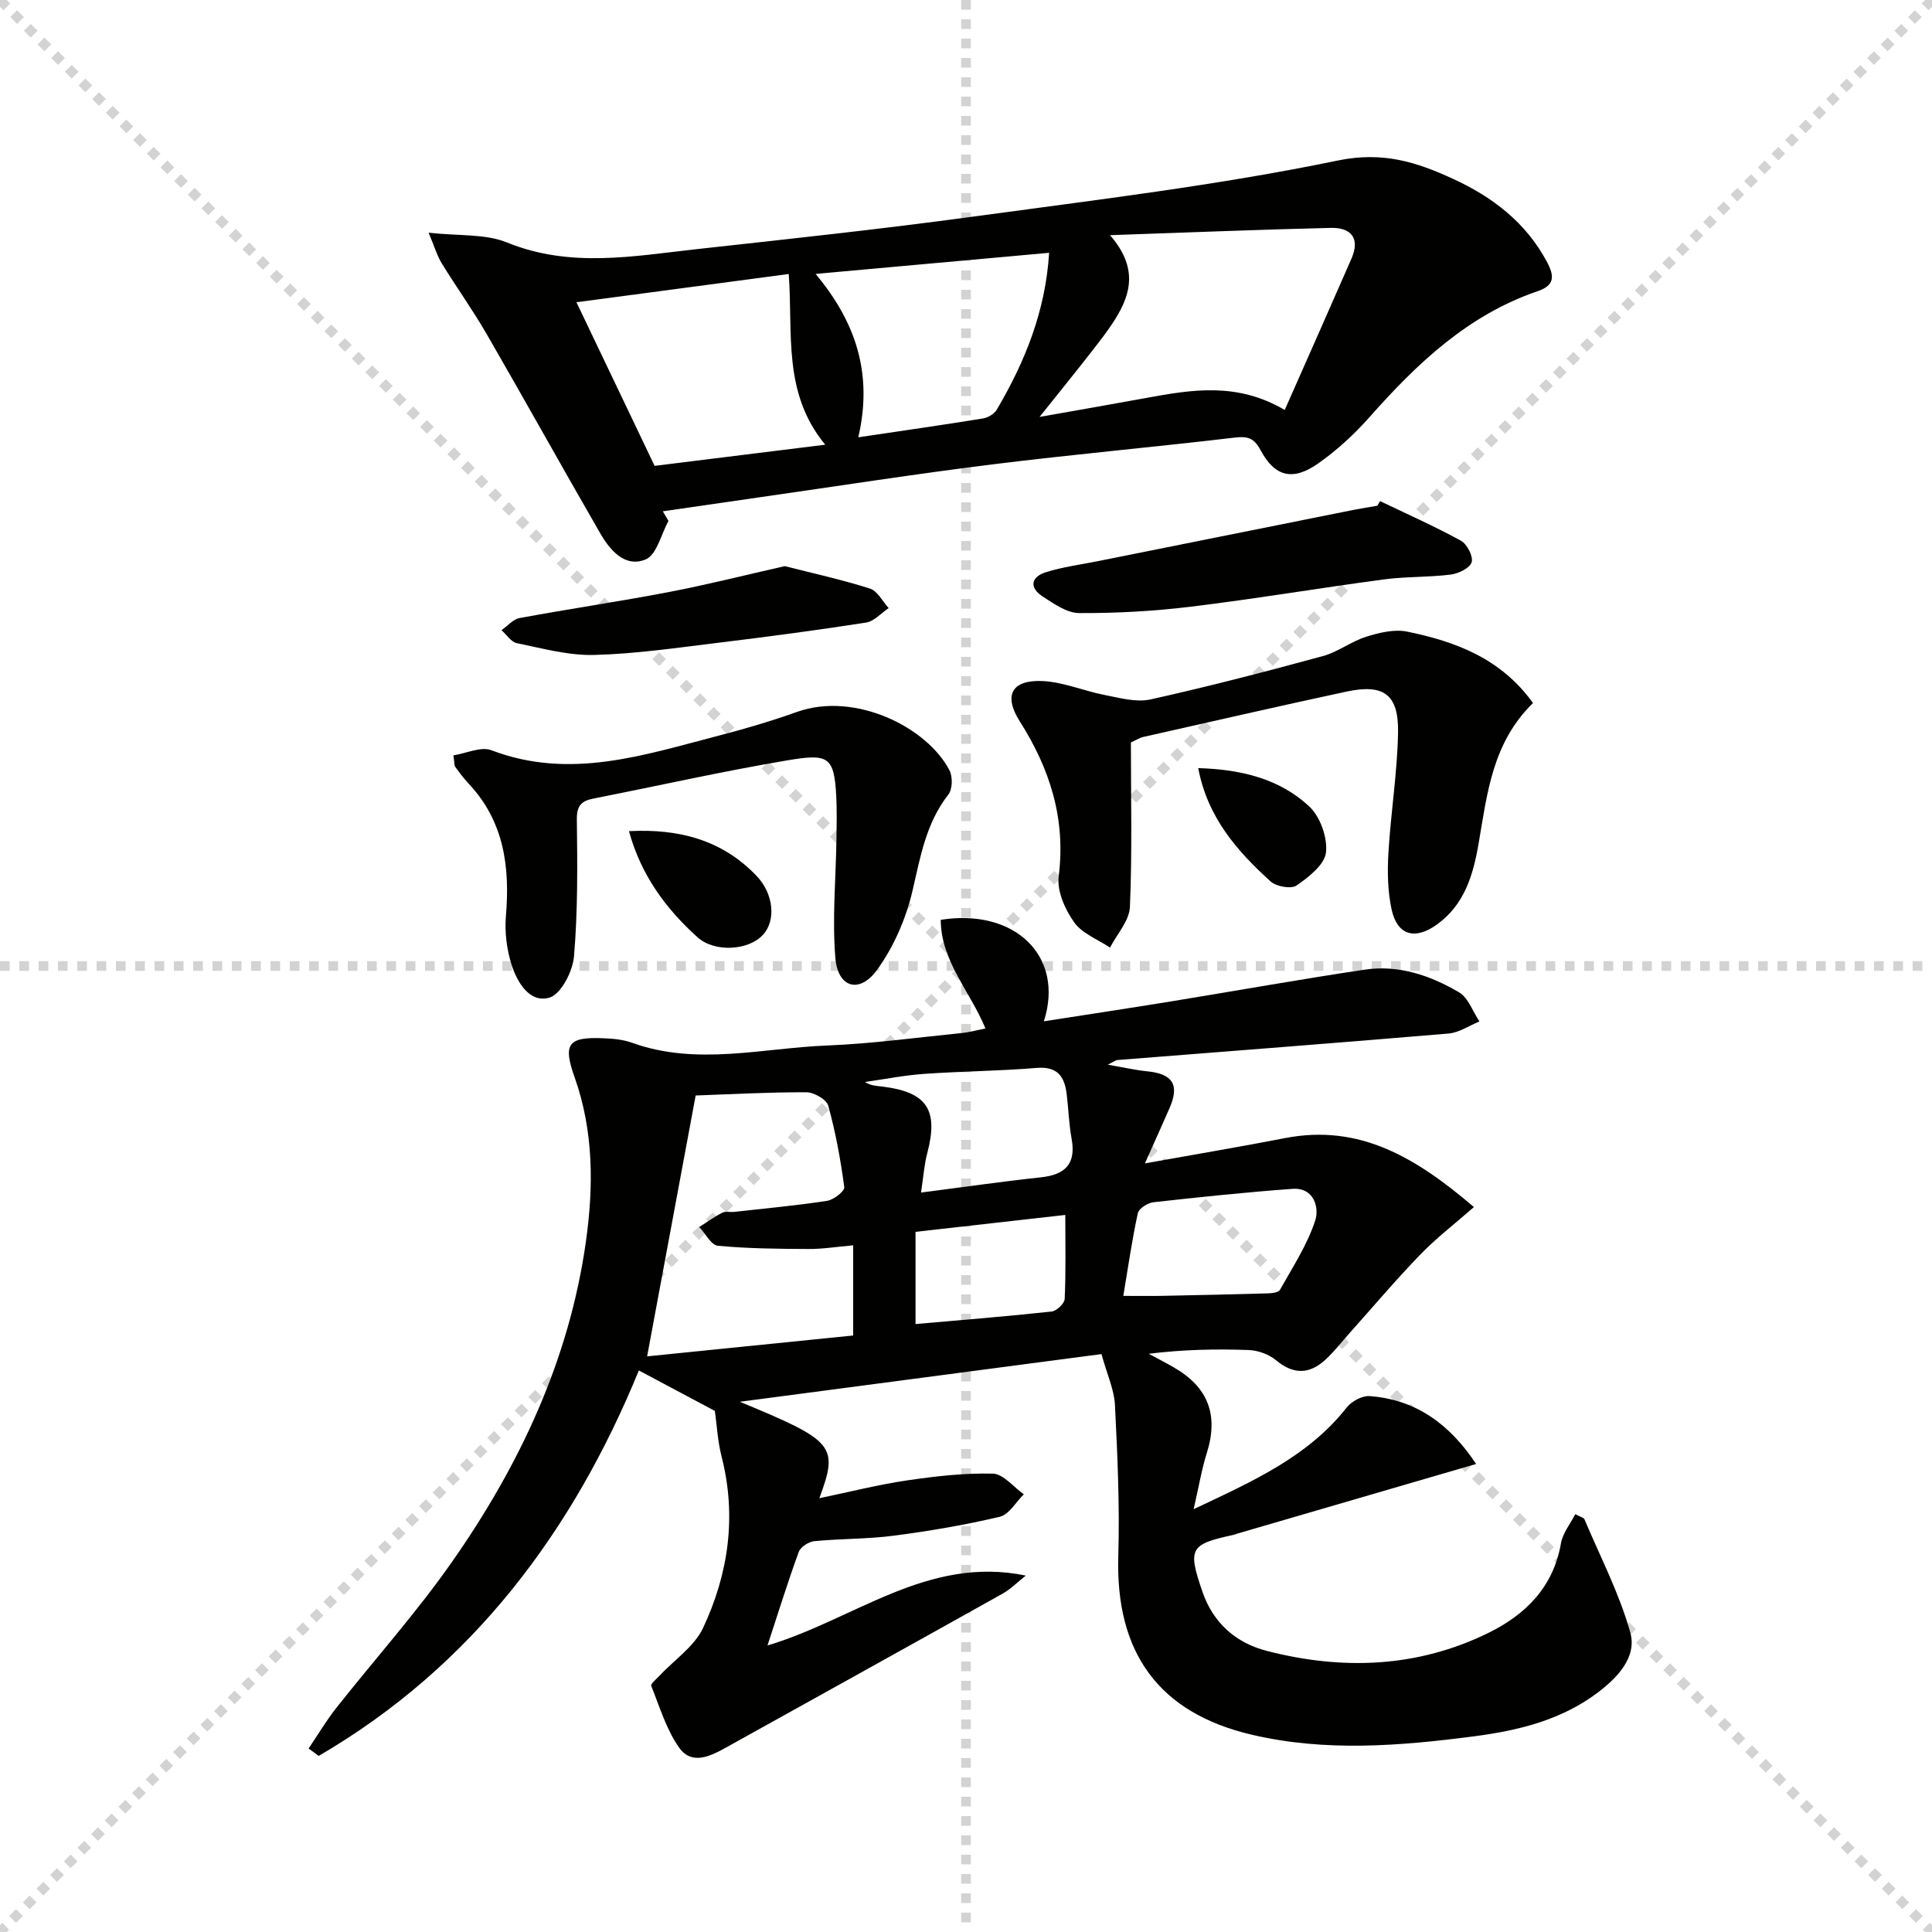
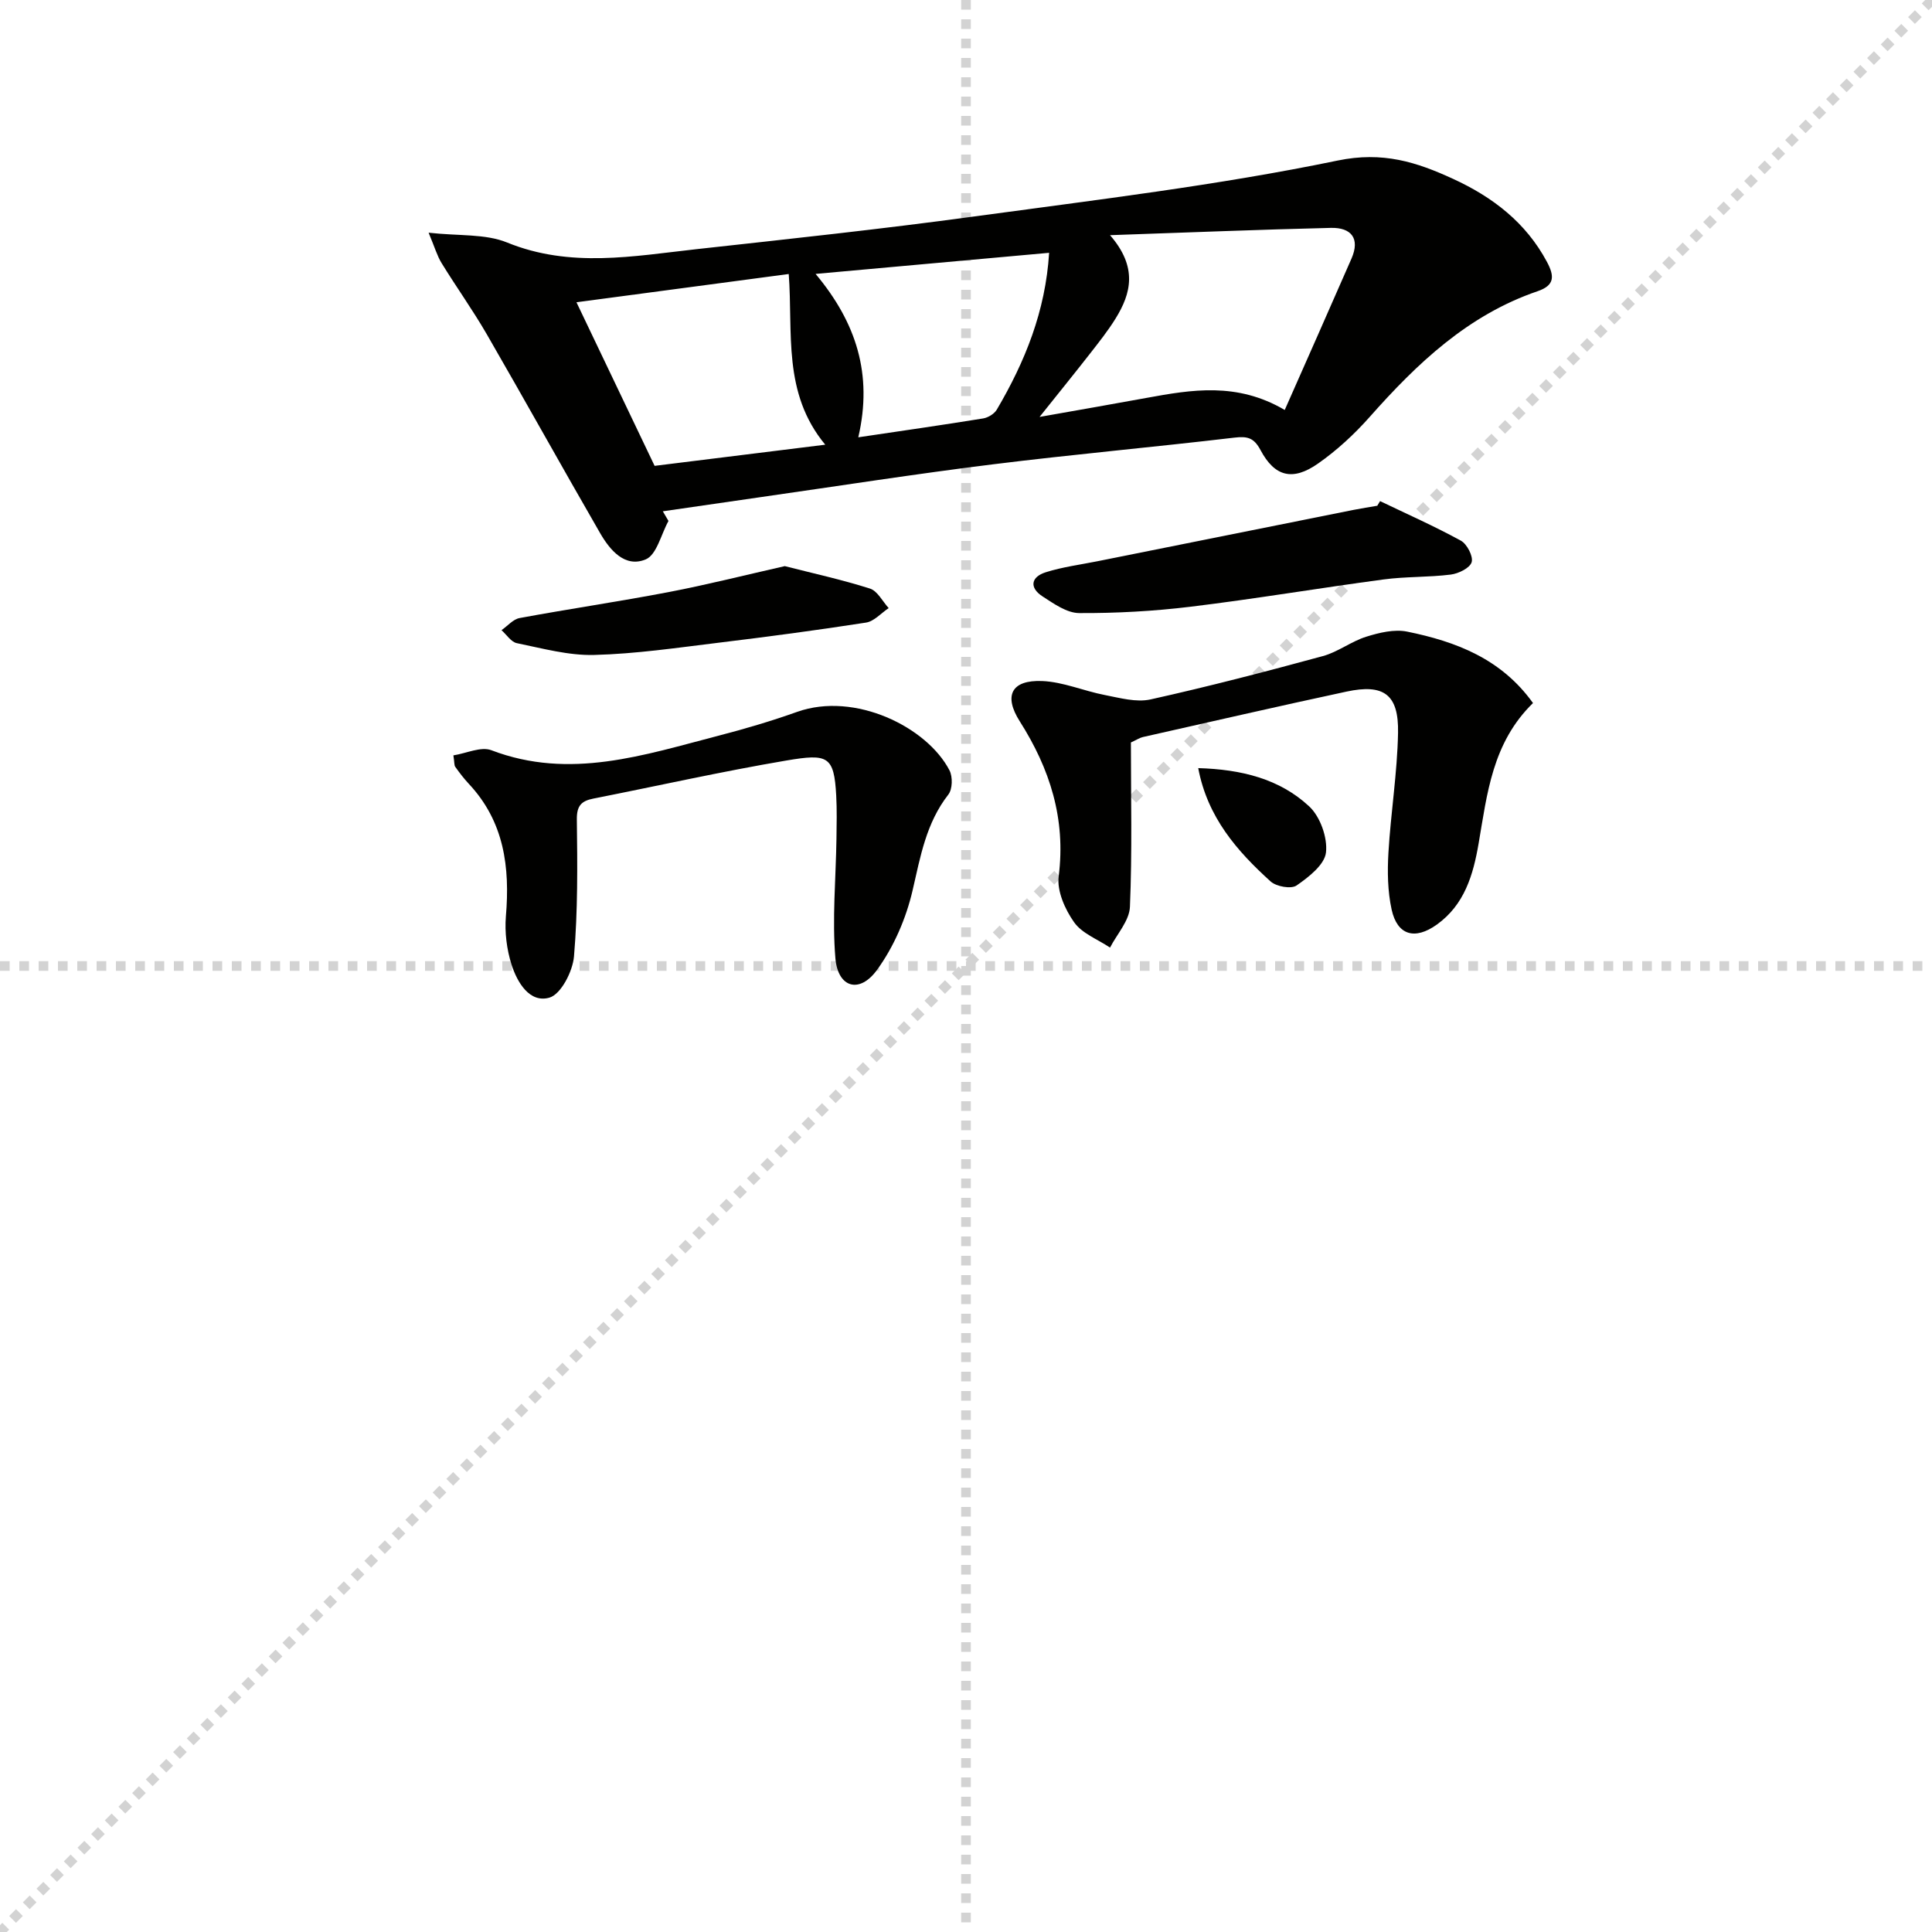
<svg xmlns="http://www.w3.org/2000/svg" enable-background="new 0 0 400 400" viewBox="0 0 400 400">
  <g stroke="lightgray" stroke-dasharray="1,1" stroke-width="1" transform="scale(2, 2)">
-     <line x1="0" y1="0" x2="200" y2="200" />
    <line x1="200" y1="0" x2="0" y2="200" />
    <line x1="100" y1="0" x2="100" y2="200" />
    <line x1="0" y1="100" x2="200" y2="100" />
  </g>
  <g fill="#010100">
-     <path d="m204.03 212.94c-3.2-7.76-9.22-13.94-9.26-22.5 15.33-2.44 25.69 7.52 21.35 21.01 8.93-1.39 17.55-2.69 26.15-4.09 13.44-2.19 26.85-4.6 40.31-6.61 7-1.04 13.57 1.21 19.5 4.7 1.92 1.13 2.84 3.97 4.22 6.03-2.12.86-4.2 2.32-6.38 2.5-22.86 1.94-45.73 3.68-68.6 5.49-.3.02-.57.27-1.97.96 3.36.58 5.74 1.13 8.15 1.37 5.32.53 6.76 2.81 4.63 7.65-1.51 3.44-3.05 6.86-5.09 11.42 10.52-1.89 19.79-3.45 29.02-5.24 15.54-3.01 27.25 4.16 39.1 14.28-4.03 3.53-7.82 6.44-11.1 9.83-5.06 5.23-9.76 10.8-14.62 16.23-1.66 1.85-3.18 3.85-5.01 5.53-3.28 3.02-6.6 3.16-10.22.14-1.48-1.24-3.74-2.06-5.68-2.13-6.79-.25-13.59-.1-20.7.77 1.74.94 3.5 1.84 5.21 2.83 7.14 4.11 9.27 9.91 6.83 17.67-1.08 3.43-1.66 7-2.74 11.68 12.38-5.84 23.67-10.87 31.69-21.05 1.01-1.29 3.21-2.48 4.76-2.36 9.84.72 16.78 6.11 22.03 14.05-16.72 4.88-33.05 9.64-49.37 14.4-.32.09-.63.24-.95.3-8.94 1.93-9.4 2.82-6.35 11.72 2.25 6.56 6.99 10.66 13.41 12.3 15.59 4 31.03 3.47 45.7-3.69 7.73-3.78 13.56-9.48 15.13-18.61.36-2.09 1.91-3.97 2.96-6.03 1.09.59 1.76.71 1.9 1.06 3.28 7.77 7.23 15.36 9.49 23.42 1.43 5.1-2.62 9.35-6.72 12.45-7.54 5.7-16.44 7.87-25.57 9.06-15.37 2-30.81 3.27-46.13-.34-19.23-4.52-28.18-17.01-27.58-36.96.31-10.41-.17-20.86-.69-31.27-.16-3.21-1.64-6.36-2.79-10.56-25.11 3.31-49.99 6.59-74.87 9.87 19.61 8.12 20.48 9.08 16.46 19.97 6.25-1.3 12.13-2.8 18.1-3.68 5.9-.87 11.9-1.56 17.83-1.41 2.17.06 4.27 2.78 6.4 4.28-1.65 1.61-3.06 4.2-4.98 4.65-7.23 1.71-14.59 2.96-21.96 3.92-5.43.71-10.96.6-16.41 1.13-1.17.11-2.86 1.19-3.24 2.21-2.27 6.2-4.22 12.51-6.48 19.39 17.97-5.36 33.16-18.69 53.48-14.47-1.61 1.26-3.08 2.77-4.84 3.76-19 10.63-38.05 21.19-57.08 31.76-3.29 1.83-7.19 3.85-9.85.1-2.66-3.76-4.03-8.44-5.78-12.79-.16-.4 1.03-1.38 1.65-2.04 3.09-3.31 7.28-6.09 9.1-9.99 5.26-11.23 6.97-23.14 3.81-35.47-.8-3.13-.96-6.43-1.39-9.43-4.93-2.62-10.12-5.39-15.73-8.37-13.6 33.19-34.41 61.22-66.28 79.8-.7-.51-1.4-1.02-2.1-1.53 1.9-2.8 3.63-5.73 5.72-8.38 7.93-10.05 16.52-19.63 23.86-30.1 14.08-20.07 24.4-41.98 27.84-66.51 1.6-11.38 1.61-22.89-2.36-34.03-2.45-6.89-1.31-8.35 5.99-8.03 1.98.08 4.05.26 5.88.92 13.42 4.85 26.97 1.11 40.43.58 9.28-.37 18.52-1.65 27.78-2.57 1.59-.15 3.16-.59 5-.95zm-27.39 44.89c-3.41.3-6.35.78-9.29.76-6.24-.03-12.51-.08-18.71-.67-1.4-.13-2.58-2.52-3.87-3.87 1.58-1.01 3.1-2.12 4.76-2.97.67-.35 1.64-.08 2.46-.17 6.42-.72 12.87-1.31 19.25-2.29 1.36-.21 3.67-2.01 3.56-2.82-.76-5.68-1.79-11.36-3.32-16.88-.36-1.29-2.96-2.78-4.53-2.78-7.93-.02-15.85.42-22.92.67-3.43 18.43-6.68 35.93-10.05 54.01 13.84-1.4 28.23-2.86 42.66-4.32 0-6.83 0-12.28 0-18.67zm55.93 10.47c3.48 0 5.78.04 8.07-.01 7.24-.14 14.48-.3 21.73-.51.91-.03 2.31-.15 2.62-.71 2.64-4.71 5.67-9.33 7.32-14.4.84-2.57-.2-6.86-4.74-6.53-9.6.7-19.18 1.7-28.75 2.77-1.19.13-3.02 1.28-3.24 2.25-1.2 5.48-1.99 11.04-3.01 17.14zm-41.88-21.39c9.05-1.17 16.9-2.31 24.77-3.15 5.07-.54 7.37-2.75 6.4-8.03-.57-3.09-.64-6.26-1.04-9.38-.46-3.58-1.99-5.6-6.2-5.25-7.76.65-15.58.69-23.35 1.24-4.08.29-8.13 1.1-12.19 1.68 1.27.8 2.44.8 3.59.94 9.27 1.14 11.68 4.8 9.3 13.83-.62 2.31-.77 4.76-1.28 8.12zm-1.14 8.13v19.09c9.67-.85 18.93-1.59 28.17-2.59 1.03-.11 2.67-1.66 2.71-2.6.26-5.45.13-10.91.13-17.4-10.78 1.22-20.89 2.36-31.01 3.5z" />
    <path d="m138.4 107.86c-1.53 2.76-2.44 7.02-4.72 7.96-4.31 1.78-7.41-1.93-9.46-5.49-7.89-13.67-15.55-27.48-23.45-41.15-2.91-5.03-6.31-9.77-9.35-14.72-.91-1.48-1.4-3.22-2.68-6.28 6.28.7 11.75.19 16.25 2.03 13.08 5.33 26.16 2.82 39.28 1.37 19.15-2.11 38.32-4.16 57.41-6.76 25.16-3.43 50.44-6.44 75.26-11.58 9.37-1.94 16.36.32 23.9 3.79 8.17 3.75 15.08 9.02 19.45 17.21 1.57 2.95 1.6 4.84-1.94 6.05-14.39 4.91-24.94 14.93-34.76 26.02-3.17 3.58-6.79 6.92-10.7 9.66-5.25 3.68-8.97 2.74-11.91-2.78-1.38-2.59-2.73-2.9-5.44-2.58-16.66 1.97-33.37 3.46-50.01 5.53-15.97 1.98-31.87 4.47-47.8 6.75-6.83.98-13.66 1.98-20.5 2.97.39.64.78 1.32 1.17 2zm127.59-22.98c4.75-10.76 9.32-21.03 13.82-31.34 1.84-4.21-.09-6.45-4.24-6.36-14.81.35-29.62.96-45.75 1.51 5.74 6.61 4.4 12.02 1.13 17.29-1.57 2.53-3.44 4.88-5.28 7.24-3.14 4.02-6.36 7.99-10.44 13.1 8.3-1.47 15.23-2.67 22.15-3.94 9.36-1.71 18.72-3.31 28.61 2.5zm-146.64-22.3c5.56 11.63 10.81 22.63 16.18 33.87 11.73-1.46 23.17-2.87 35.33-4.38-8.9-10.74-6.65-23.15-7.56-35.34-14.78 1.96-28.98 3.85-43.95 5.85zm58.35 27.96c9.22-1.37 17.55-2.56 25.86-3.91 1.02-.17 2.29-.94 2.81-1.81 5.84-9.92 10.09-20.38 10.84-32.48-16.2 1.46-31.83 2.88-48.35 4.37 8.42 10.08 11.87 20.77 8.84 33.83z" />
    <path d="m317.39 145.56c-8.44 8.23-9.49 18.8-11.26 29.08-1.12 6.53-2.93 12.68-8.64 16.78-4.56 3.27-8.2 2.22-9.37-3.11-.83-3.8-.89-7.87-.66-11.78.49-8.27 1.83-16.51 1.99-24.79.16-7.97-2.94-10.21-10.68-8.55-14.08 3.02-28.11 6.25-42.16 9.41-.62.14-1.19.53-2.47 1.12 0 11.21.28 22.64-.2 34.04-.12 2.86-2.68 5.63-4.12 8.43-2.54-1.71-5.79-2.91-7.44-5.25-1.88-2.65-3.58-6.47-3.19-9.51 1.51-11.9-1.83-22.28-8.06-32.09-3.36-5.29-1.77-8.6 4.65-8.34 4.35.18 8.61 2.06 12.97 2.9 3.11.6 6.5 1.56 9.45.91 11.97-2.66 23.84-5.75 35.67-8.97 3.14-.85 5.89-3.05 9.01-4.02 2.69-.84 5.8-1.59 8.46-1.05 10.06 2.05 19.47 5.59 26.05 14.79z" />
    <path d="m93.87 156.39c2.67-.41 5.71-1.89 7.87-1.06 16.26 6.21 31.64.97 47.13-3.04 5.45-1.41 10.87-3.02 16.18-4.91 11.94-4.23 26.88 3.14 31.53 12.11.69 1.33.63 3.92-.24 5.02-4.6 5.9-5.77 12.81-7.4 19.84-1.34 5.79-3.89 11.69-7.37 16.47-3.62 4.98-8.09 3.69-8.61-2.41-.69-8.19.1-16.51.22-24.78.04-2.97.11-5.95-.05-8.91-.44-8.23-1.74-8.71-10.28-7.27-13.4 2.27-26.68 5.26-40.01 7.89-2.48.49-3.45 1.49-3.41 4.33.12 9.45.21 18.94-.59 28.33-.26 3.11-2.7 7.86-5.09 8.55-4.09 1.18-6.66-3.15-7.83-6.81-1.01-3.16-1.45-6.73-1.18-10.03.86-10.18-.35-19.61-7.68-27.43-1.02-1.09-1.93-2.29-2.8-3.51-.24-.33-.16-.92-.39-2.38z" />
    <path d="m285.73 103.75c5.6 2.69 11.29 5.21 16.73 8.19 1.27.7 2.59 3.25 2.23 4.45-.37 1.22-2.72 2.37-4.33 2.57-4.61.58-9.31.39-13.91 1.01-13.32 1.78-26.58 4.02-39.91 5.64-7.65.93-15.4 1.36-23.11 1.32-2.55-.01-5.25-1.94-7.58-3.45-2.81-1.82-2.39-4.04.66-5 3.45-1.09 7.09-1.56 10.65-2.27 17.71-3.56 35.41-7.11 53.12-10.65 1.62-.32 3.25-.57 4.87-.85.21-.33.4-.65.58-.96z" />
    <path d="m162.48 117.21c5.86 1.5 11.84 2.8 17.64 4.65 1.56.5 2.6 2.65 3.87 4.04-1.56 1.04-3.01 2.74-4.69 3-10.15 1.58-20.34 2.93-30.54 4.17-8.56 1.04-17.14 2.31-25.74 2.53-5.32.14-10.71-1.36-16.01-2.44-1.19-.24-2.13-1.76-3.18-2.69 1.25-.86 2.39-2.26 3.75-2.51 10.26-1.9 20.59-3.41 30.83-5.37 7.95-1.52 15.8-3.51 24.07-5.38z" />
-     <path d="m130.22 172.08c10.33-.53 19.32 1.79 26.47 9.32 3.47 3.65 4.02 9.16 1.28 12.14-3.06 3.32-10.07 3.65-13.55.52-6.63-5.97-11.73-12.95-14.2-21.98z" />
    <path d="m248.08 159.03c8.92.26 16.85 2.21 22.99 7.94 2.27 2.12 3.81 6.45 3.46 9.53-.29 2.53-3.57 5.09-6.09 6.83-1.12.78-4.2.23-5.38-.84-6.95-6.3-13.06-13.26-14.98-23.46z" />
  </g>
</svg>